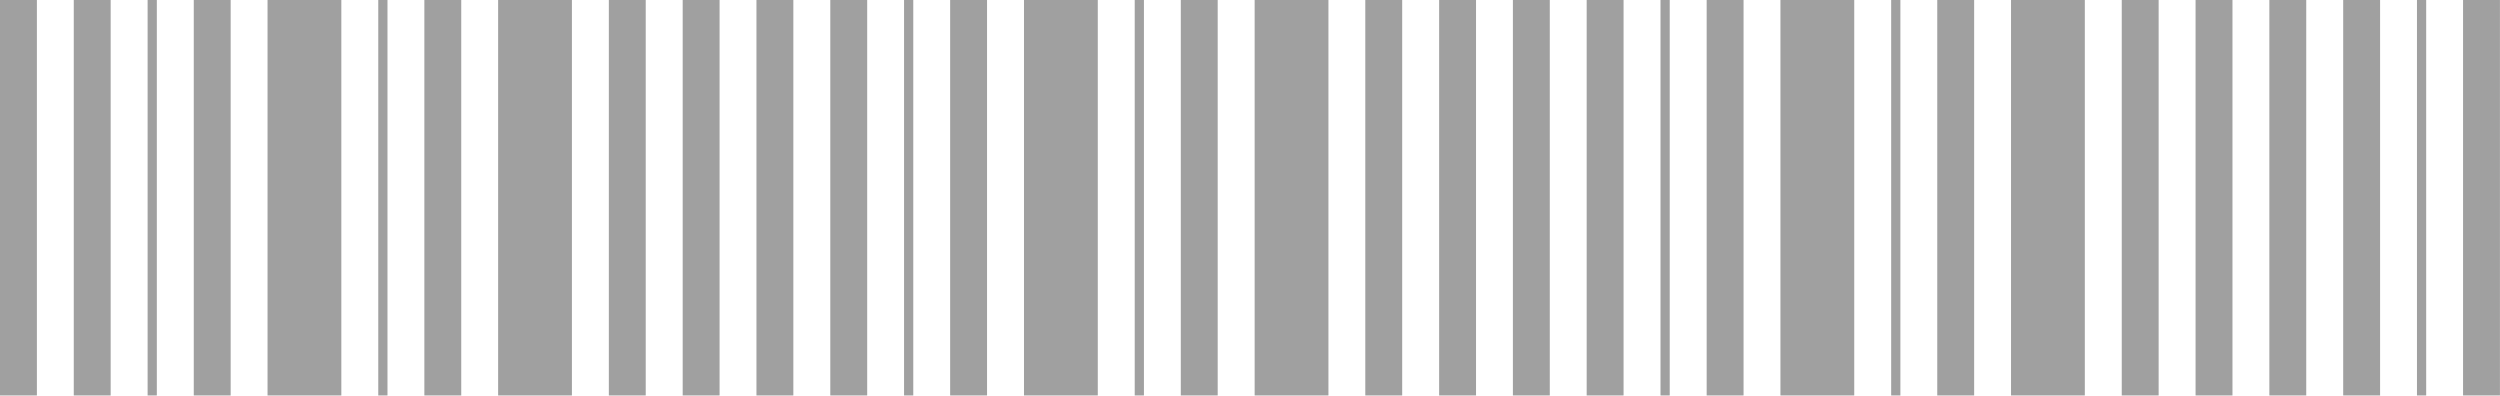
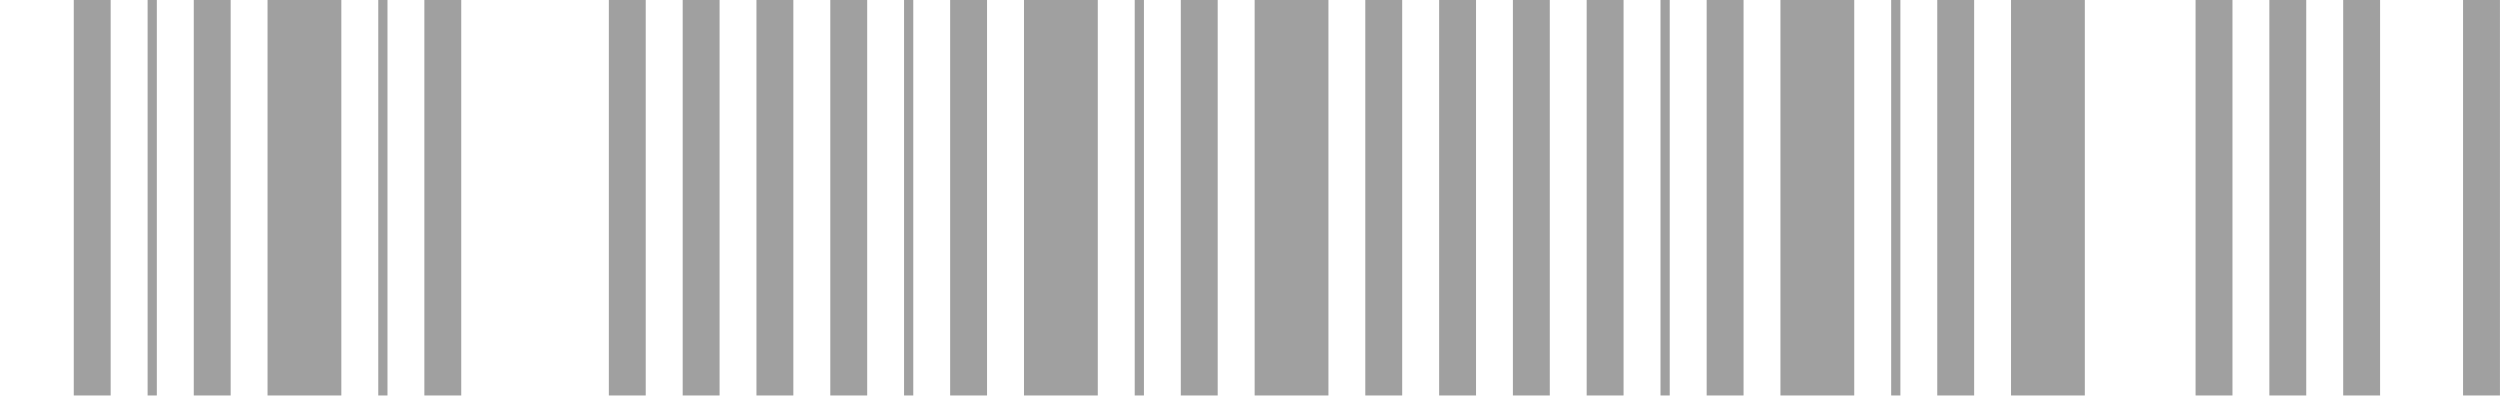
<svg xmlns="http://www.w3.org/2000/svg" width="278" height="44" viewBox="0 0 278 44" fill="none">
  <g opacity="0.5">
-     <rect width="4.103" height="44" fill="#424242" />
    <rect x="84.117" width="4.103" height="44" fill="#424242" />
    <rect x="67.703" width="4.103" height="44" fill="#424242" />
    <rect x="151.82" width="4.103" height="44" fill="#424242" />
    <rect x="8.203" width="4.103" height="44" fill="#424242" />
    <rect x="92.328" width="4.103" height="44" fill="#424242" />
    <rect x="75.914" width="4.103" height="44" fill="#424242" />
    <rect x="160.031" width="4.103" height="44" fill="#424242" />
    <rect x="21.547" width="4.103" height="44" fill="#424242" />
    <rect x="105.656" width="4.103" height="44" fill="#424242" />
    <rect x="47.188" width="4.103" height="44" fill="#424242" />
    <rect x="131.305" width="4.103" height="44" fill="#424242" />
    <rect x="29.75" width="8.207" height="44" fill="#424242" />
    <rect x="113.867" width="8.207" height="44" fill="#424242" />
-     <rect x="55.391" width="8.207" height="44" fill="#424242" />
    <rect x="139.516" width="8.207" height="44" fill="#424242" />
    <rect x="16.414" width="1.026" height="44" fill="#424242" />
    <rect x="100.531" width="1.026" height="44" fill="#424242" />
    <rect x="42.062" width="1.026" height="44" fill="#424242" />
    <rect x="126.18" width="1.026" height="44" fill="#424242" />
  </g>
  <g opacity="0.5">
    <rect x="168.234" width="4.103" height="44" fill="#424242" />
    <rect x="252.352" width="4.103" height="44" fill="#424242" />
-     <rect x="235.938" width="4.103" height="44" fill="#424242" />
    <rect x="176.438" width="4.103" height="44" fill="#424242" />
    <rect x="260.562" width="4.103" height="44" fill="#424242" />
    <rect x="244.148" width="4.103" height="44" fill="#424242" />
    <rect x="189.781" width="4.103" height="44" fill="#424242" />
    <rect x="273.891" width="4.103" height="44" fill="#424242" />
    <rect x="215.422" width="4.103" height="44" fill="#424242" />
    <rect x="197.984" width="8.207" height="44" fill="#424242" />
    <rect x="223.625" width="8.207" height="44" fill="#424242" />
    <rect x="184.648" width="1.026" height="44" fill="#424242" />
-     <rect x="268.766" width="1.026" height="44" fill="#424242" />
    <rect x="210.297" width="1.026" height="44" fill="#424242" />
  </g>
</svg>